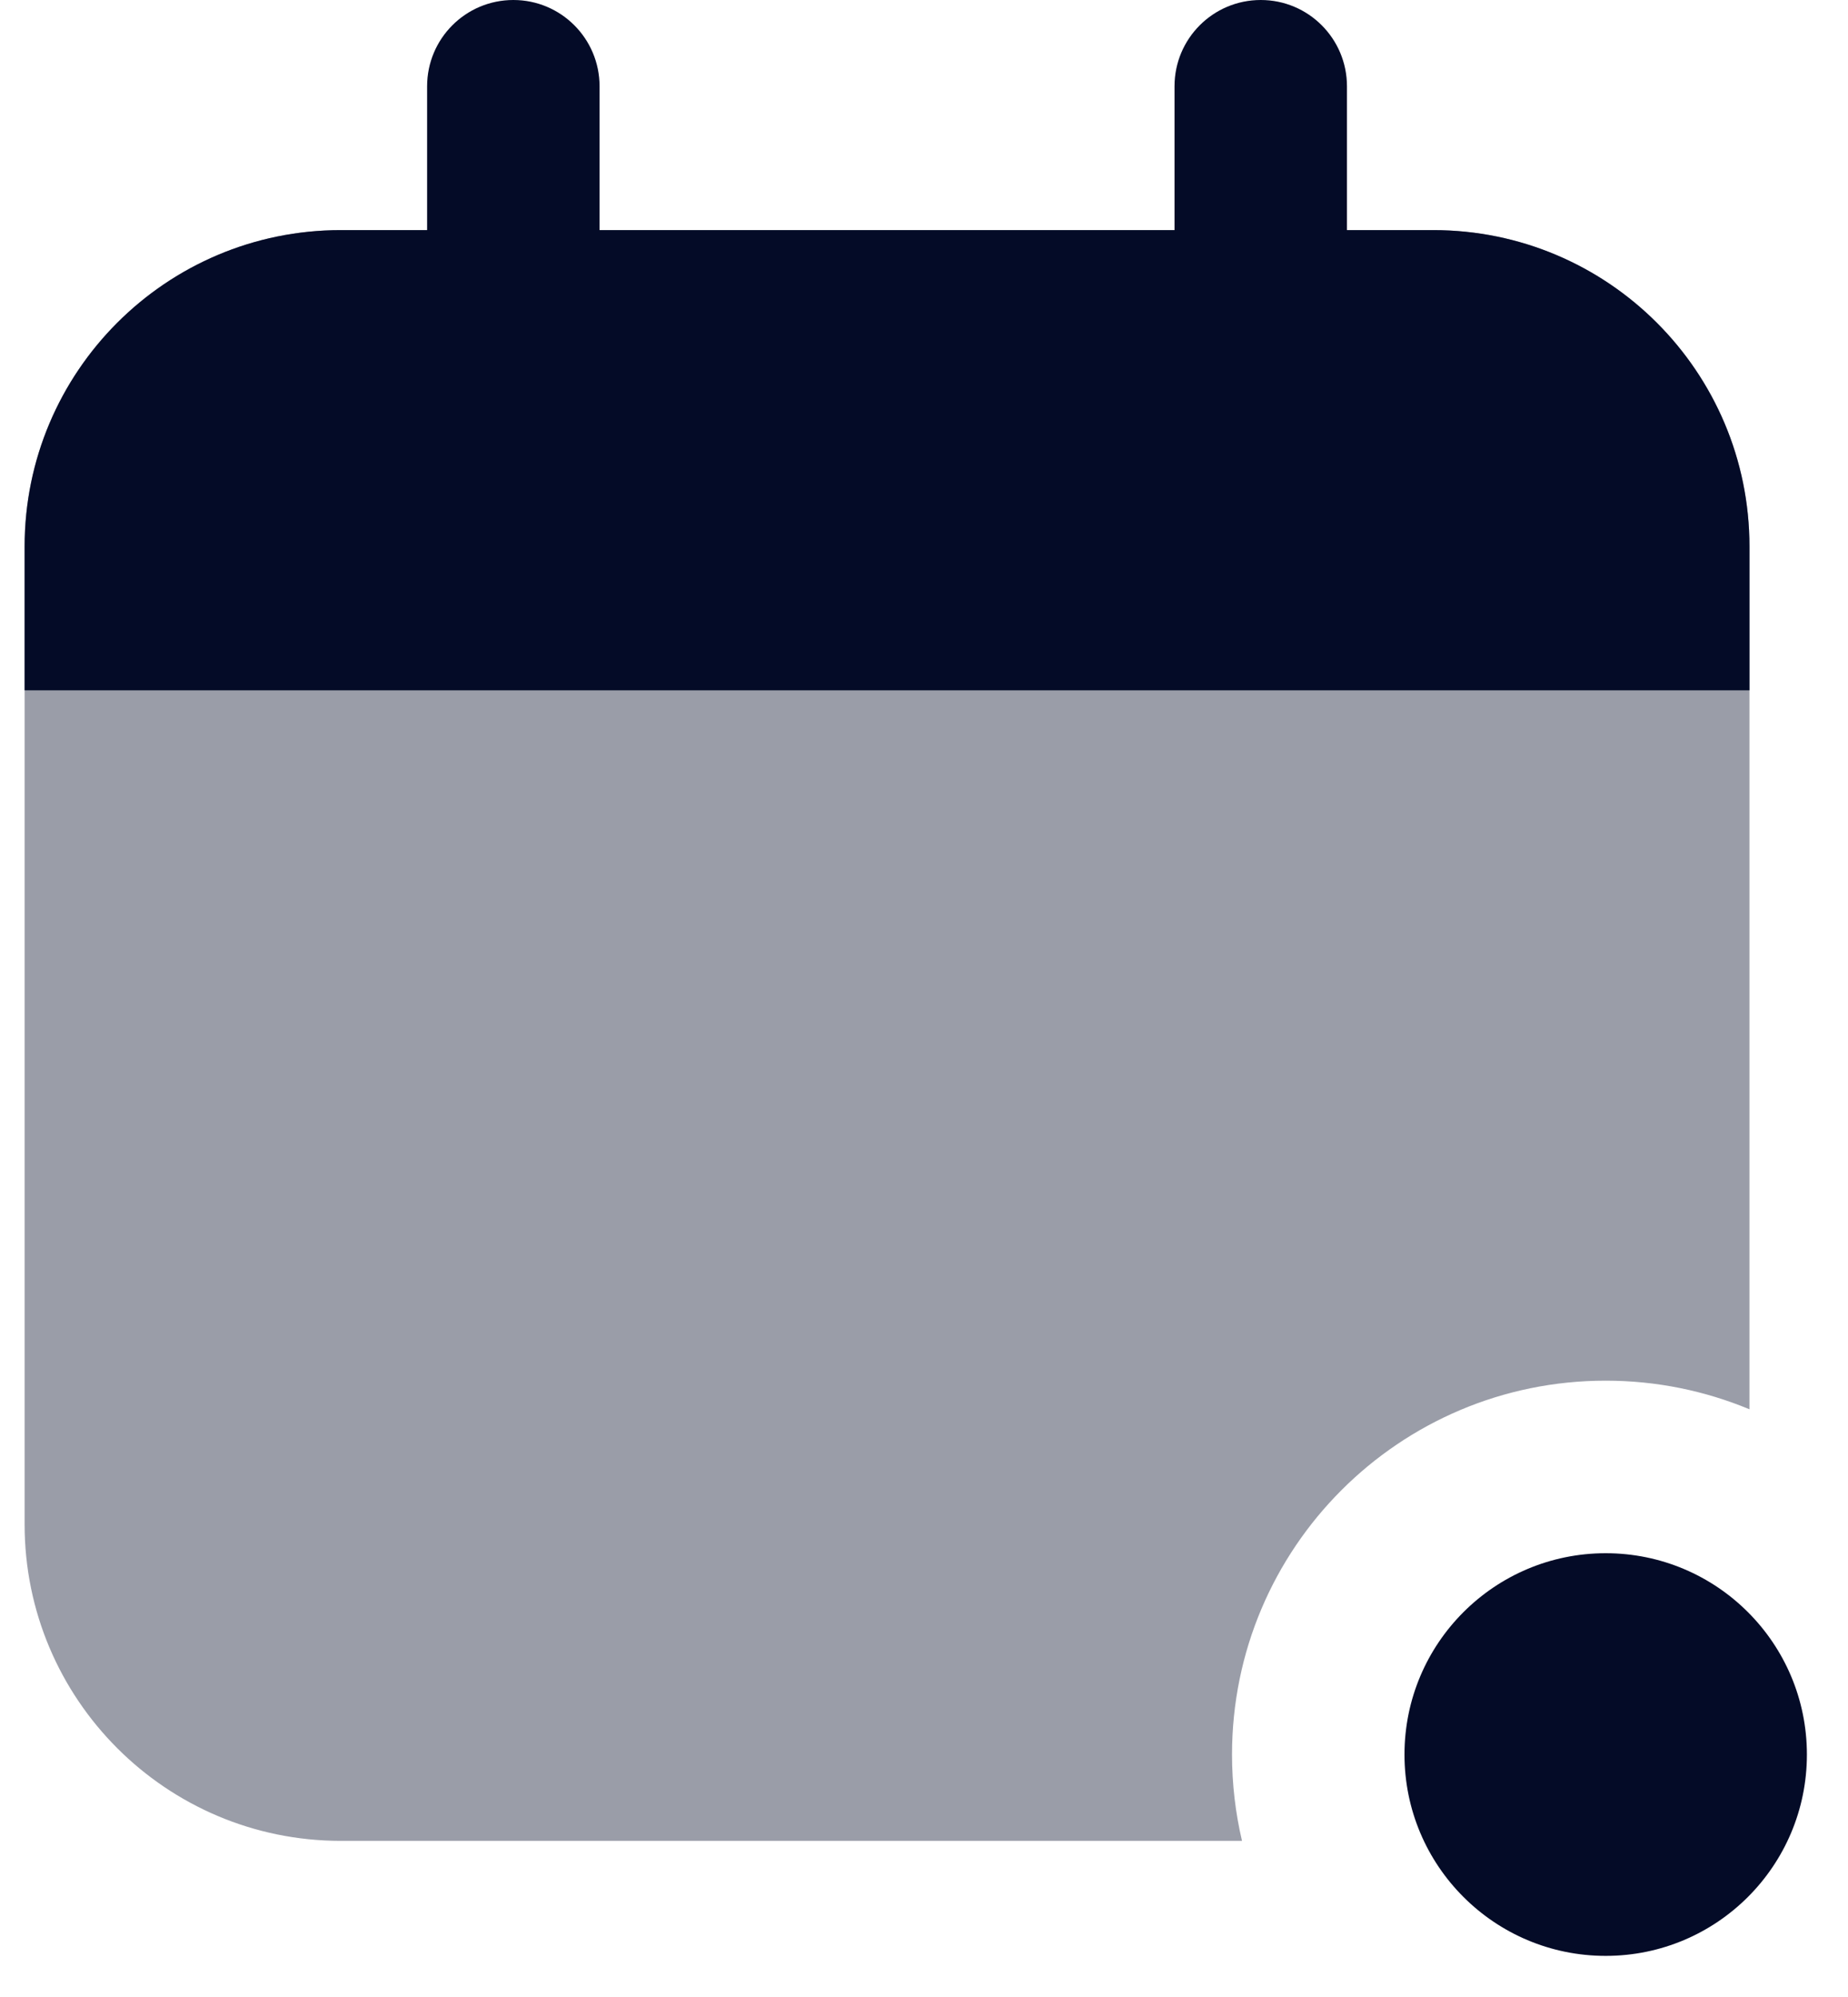
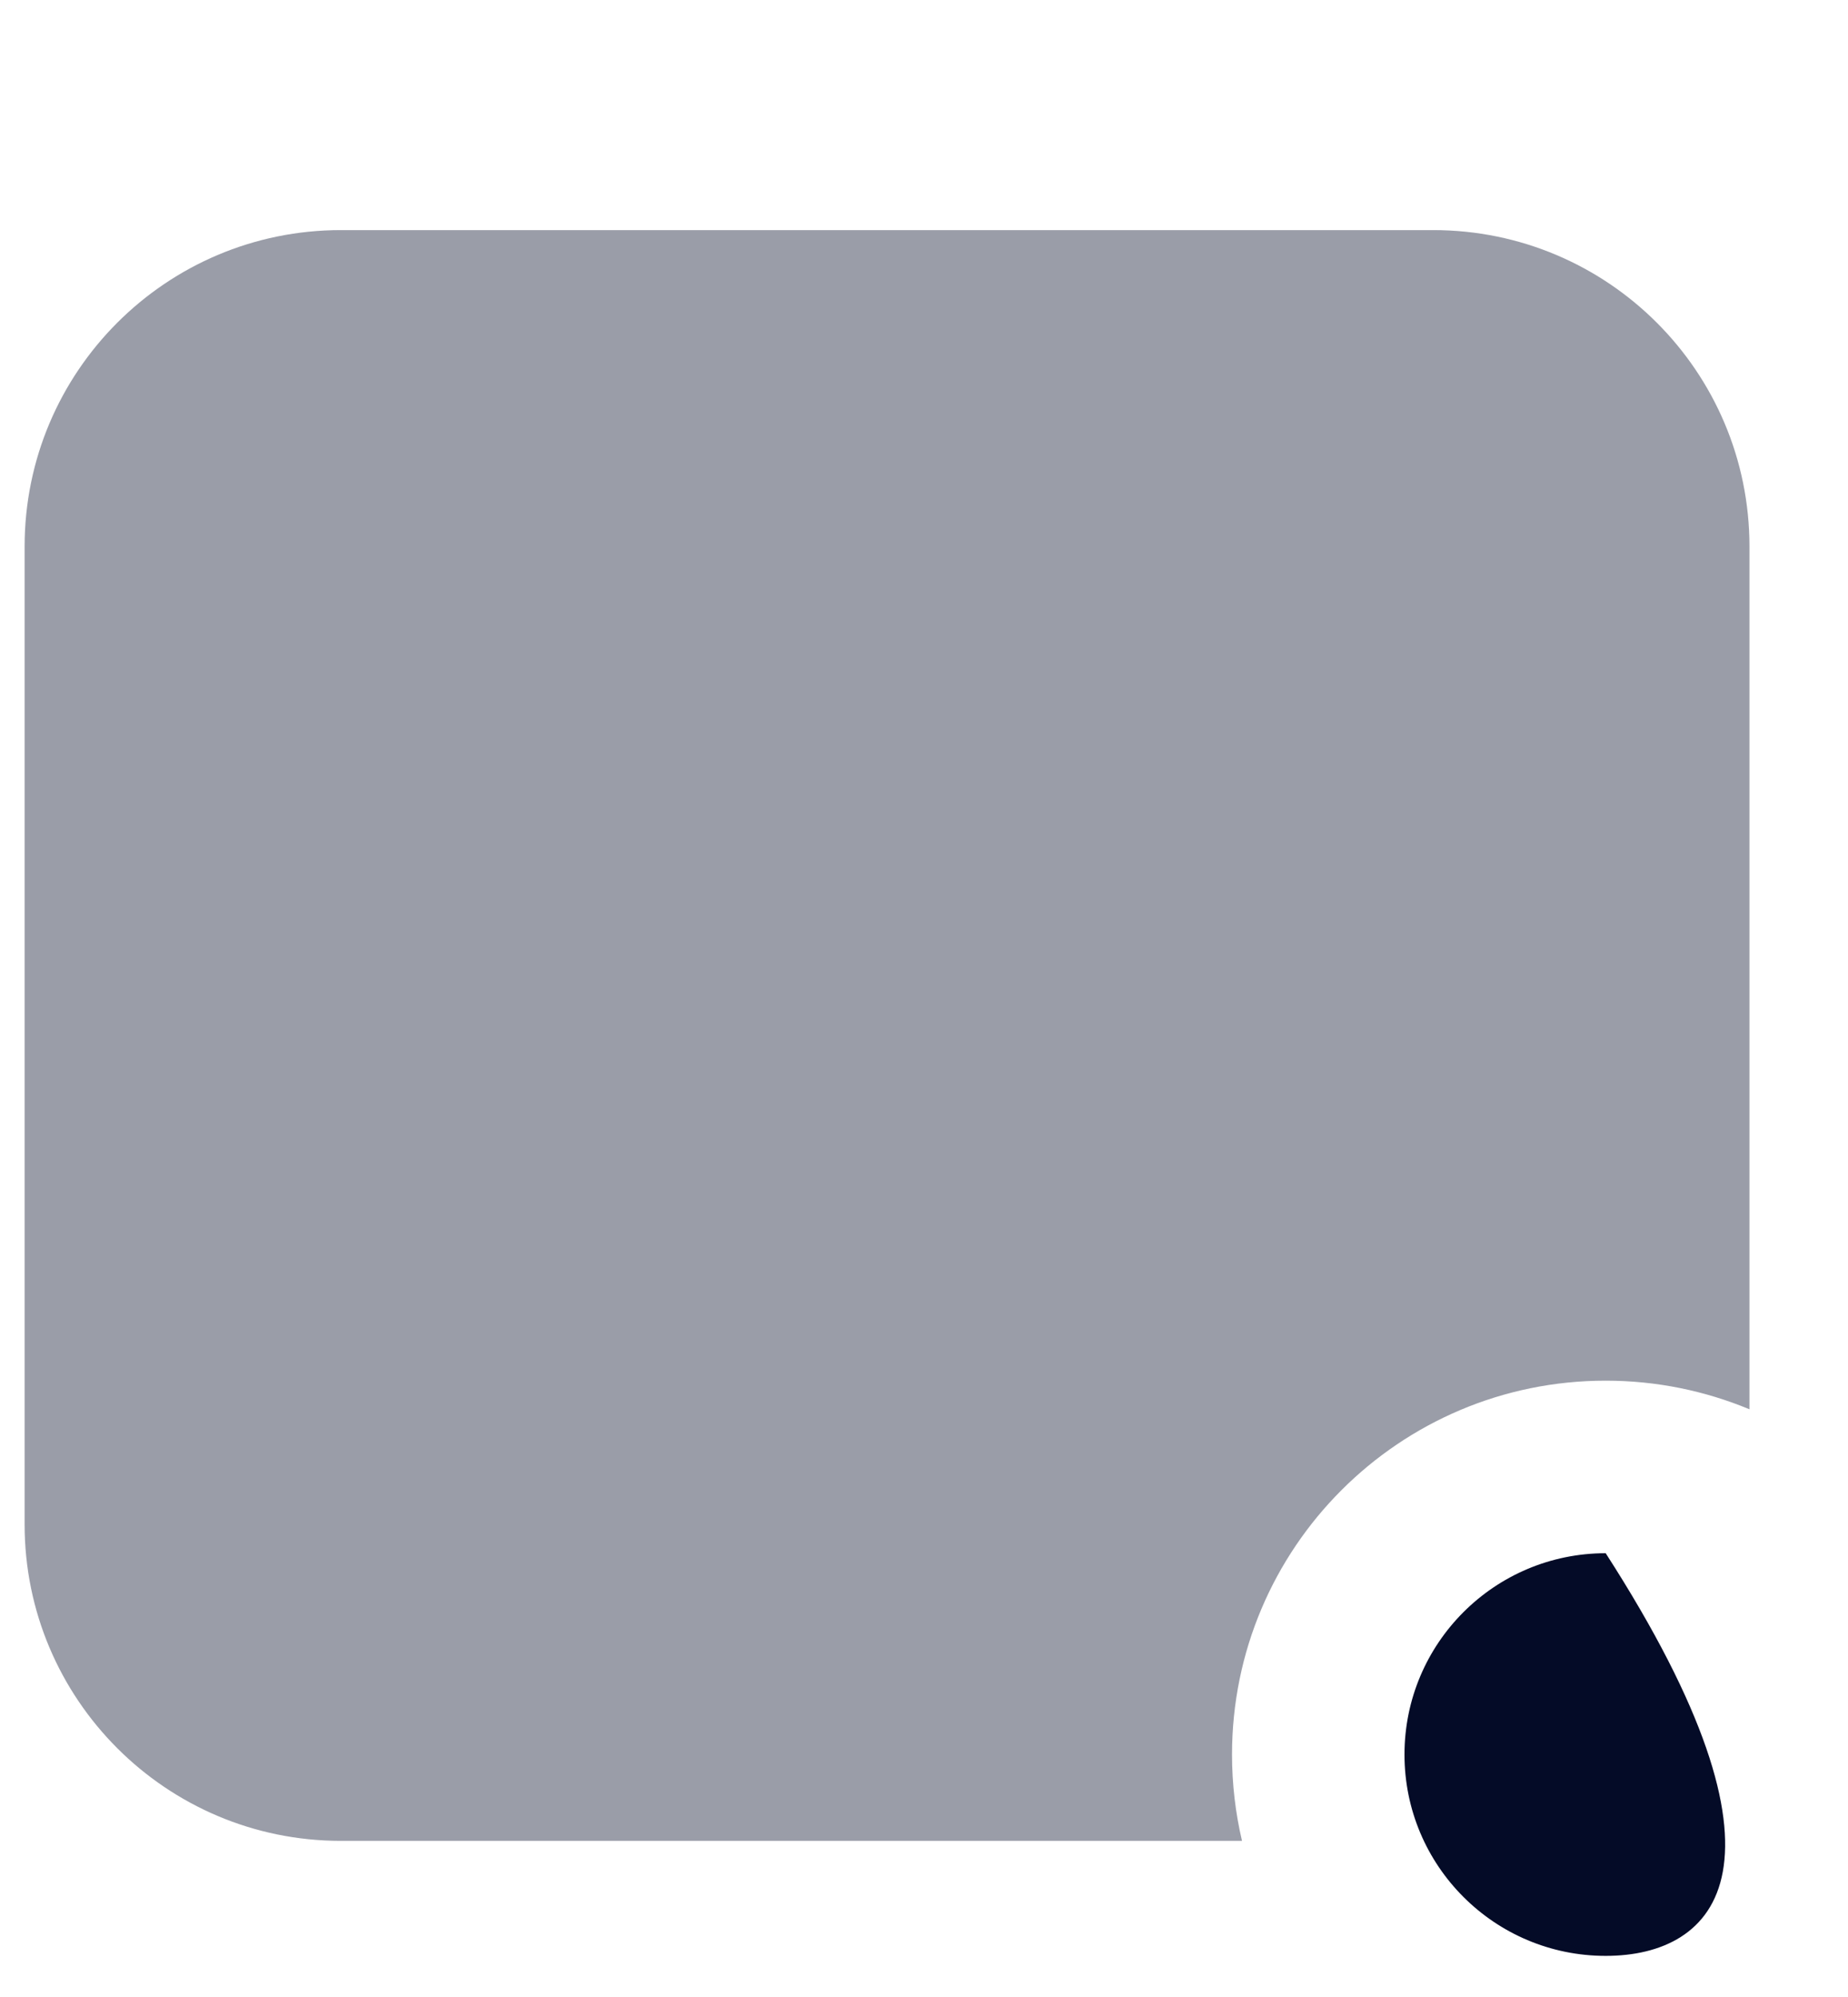
<svg xmlns="http://www.w3.org/2000/svg" width="25" height="27" viewBox="0 0 25 27" fill="none">
  <path d="M4.611 3.111C2.249 3.111 0.333 5.025 0.333 7.389V20.611C0.333 22.974 2.249 24.889 4.611 24.889H16.802C16.714 24.514 16.667 24.124 16.667 23.722C16.667 20.929 18.931 18.667 21.722 18.667C22.411 18.667 23.068 18.805 23.667 19.054V7.389C23.667 5.025 21.752 3.111 19.389 3.111H4.611Z" fill="#040B27" fill-opacity="0.4" />
-   <path fill-rule="evenodd" clip-rule="evenodd" d="M8.111 1.167C8.111 0.522 7.589 0 6.945 0C6.3 0 5.778 0.522 5.778 1.167V3.111H4.611C2.248 3.111 0.333 5.026 0.333 7.389V9.333H23.667V7.389C23.667 5.026 21.752 3.111 19.389 3.111H18.222V1.167C18.222 0.522 17.7 0 17.056 0C16.411 0 15.889 0.522 15.889 1.167V3.111H8.111V1.167Z" fill="#040B27" />
-   <path fill-rule="evenodd" clip-rule="evenodd" d="M19 23.722C19 22.218 20.219 21 21.722 21C23.225 21 24.444 22.218 24.444 23.722C24.444 25.226 23.225 26.444 21.722 26.444C20.219 26.444 19 25.226 19 23.722Z" fill="#040B27" />
+   <path fill-rule="evenodd" clip-rule="evenodd" d="M19 23.722C19 22.218 20.219 21 21.722 21C24.444 25.226 23.225 26.444 21.722 26.444C20.219 26.444 19 25.226 19 23.722Z" fill="#040B27" />
</svg>